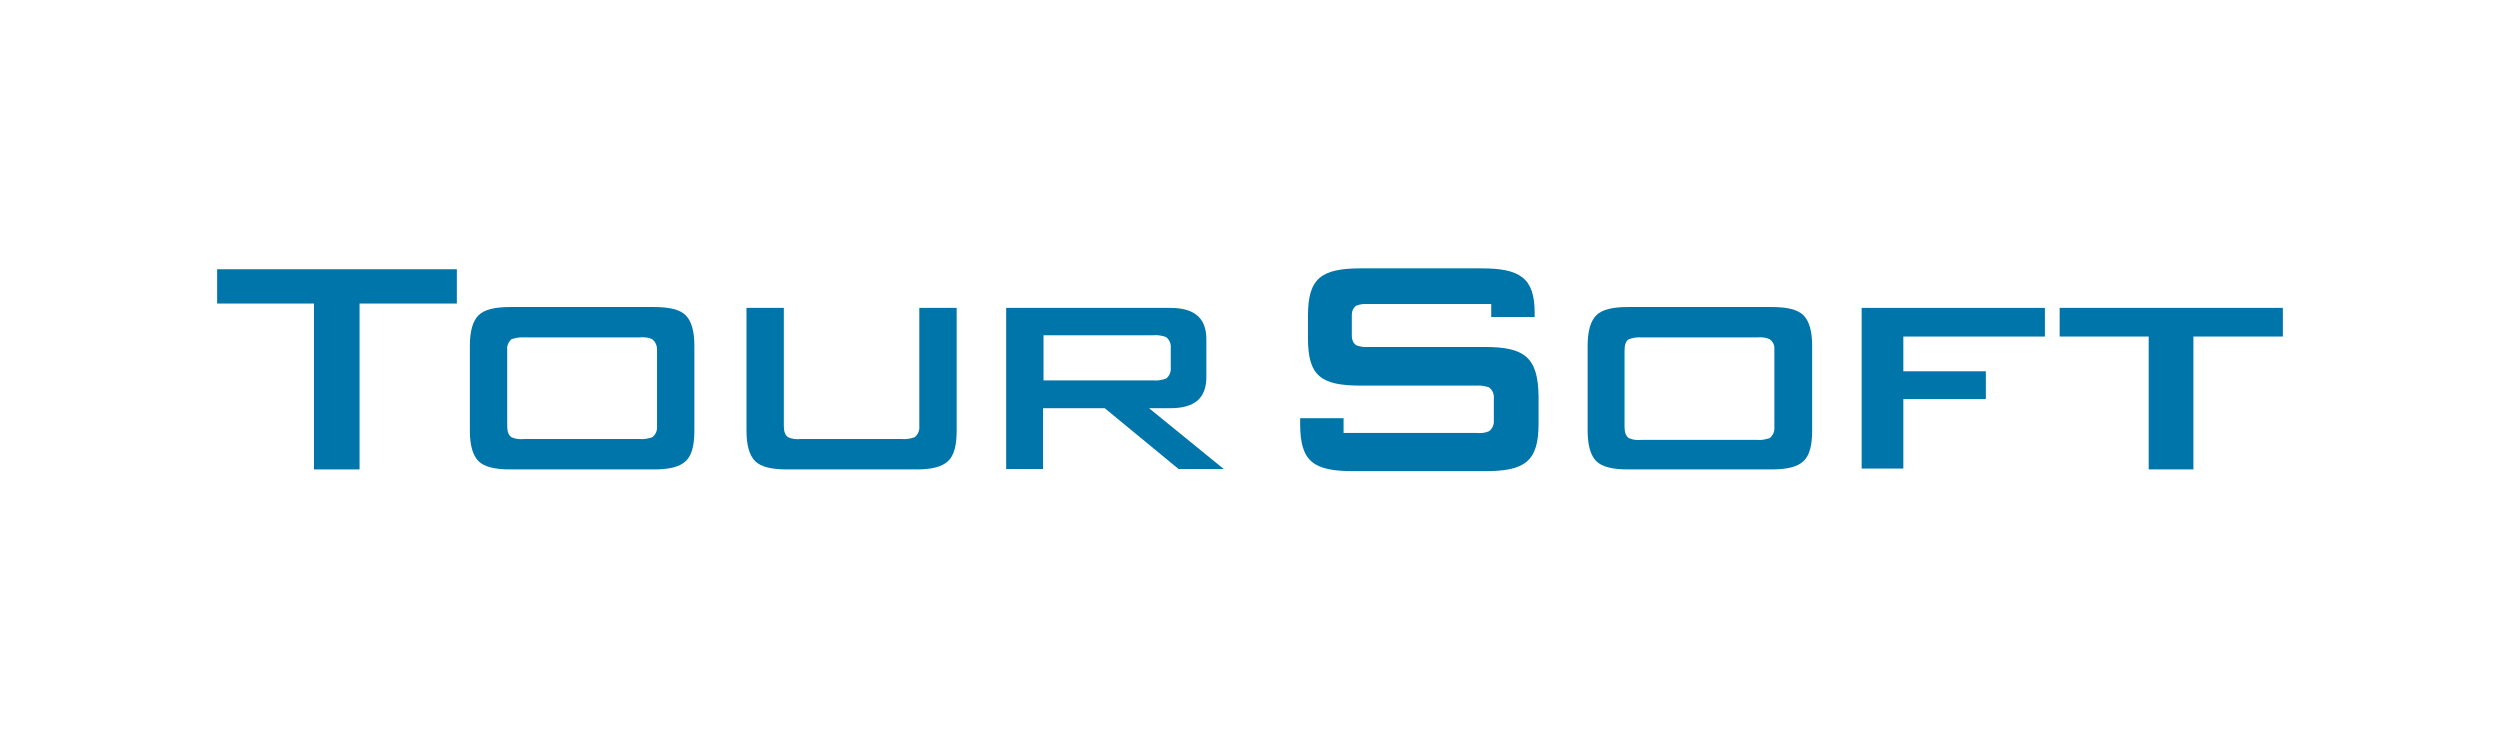
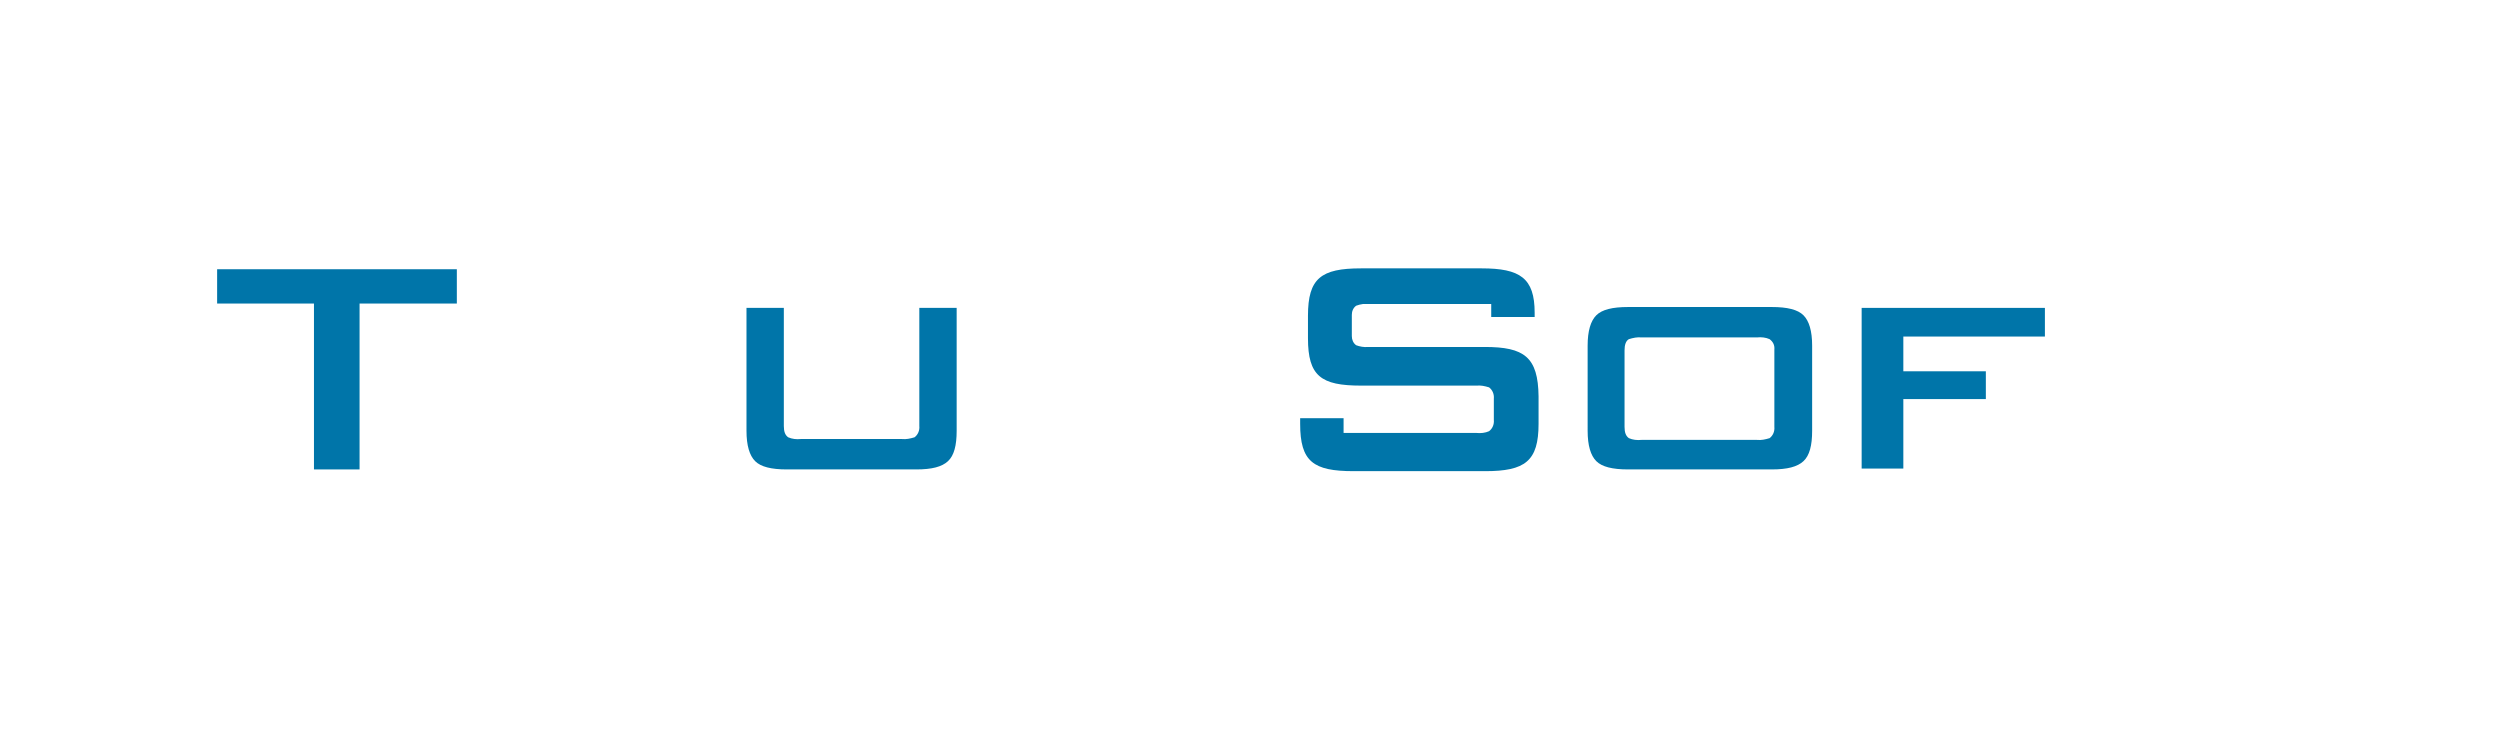
<svg xmlns="http://www.w3.org/2000/svg" version="1.1" x="0px" y="0px" viewBox="0 0 575.7 170" style="enable-background:new 0 0 575.7 170;" xml:space="preserve">
  <style type="text/css">
	.st0{fill:#0075A9;}
	.st1{fill-rule:evenodd;clip-rule:evenodd;fill:#0075A9;}
	.st2{display:none;}
	.st3{display:inline;}
	.st4{fill:#00649B;}
	.st5{display:inline;fill:#ECECEC;}
</style>
  <g id="Layer_1">
    <g id="Layer_7">
-       <path class="st0" d="M231.7,108.1V70.9h37.8c5.6,0,8.3,2.4,8.3,7.2v8.7c0,4.9-2.7,7.2-8.3,7.2h-4.9l17.2,14h-10.4l-17-14h-14.2v14    h-8.4L231.7,108.1z M265.6,77.2h-25.3v10.4h25.3c1,0.1,1.9-0.1,2.9-0.4c0.8-0.6,1.2-1.6,1.1-2.6v-4.4c0.1-1-0.3-2-1.1-2.6    C267.6,77.3,266.6,77.1,265.6,77.2z" />
      <path class="st0" d="M220.3,70.9v28.3c0,3.4-0.6,5.7-2,7s-3.7,1.9-7.3,1.9h-29.8c-3.6,0-6-0.6-7.3-1.9s-2-3.6-2-7V70.9h8.6v27.2    c0,1.3,0.3,2.1,1,2.6c0.9,0.4,1.9,0.5,2.9,0.4h23.3c1,0.1,1.9-0.1,2.9-0.4c0.8-0.6,1.2-1.6,1.1-2.6V70.9H220.3z" />
-       <path class="st0" d="M108.2,79.6c0-3.4,0.7-5.7,2-7c1.3-1.3,3.7-1.9,7.3-1.9h33.1c3.6,0,6,0.6,7.3,1.9c1.3,1.3,2,3.6,2,7v19.6    c0,3.4-0.6,5.7-2,7c-1.4,1.3-3.7,1.9-7.3,1.9h-33.1c-3.6,0-6-0.6-7.3-1.9s-2-3.6-2-7V79.6z M150.2,78.1c-0.9-0.4-1.9-0.5-2.9-0.4    h-26.6c-1-0.1-1.9,0.1-2.9,0.4c-0.7,0.6-1.1,1.5-1,2.4v17.6c0,1.3,0.3,2.1,1,2.6c0.9,0.4,1.9,0.5,2.9,0.4h26.6    c1,0.1,1.9-0.1,2.9-0.4c0.8-0.6,1.2-1.6,1.1-2.6V80.5C151.3,79.5,150.9,78.7,150.2,78.1z" />
      <path class="st0" d="M82.8,108.1H72.3V69.9H50V62h55.2v7.9H82.8V108.1z" />
      <path class="st0" d="M341.9,79.9H315c-0.9,0.1-1.9-0.1-2.7-0.4c-0.7-0.5-1-1.3-1-2.1v-4.9c0-0.8,0.3-1.6,1-2.1    c0.5-0.2,1-0.3,1.6-0.4h29.5v3h10v-1c0-8-3.4-10.2-12.2-10.2h-27.8c-9.2,0-12.2,2.3-12.2,10.9v5.2c0,8.7,3,10.9,12.2,10.9H340    c1-0.1,1.9,0.1,2.9,0.4c0.8,0.6,1.2,1.6,1.1,2.6v4.9c0.1,1-0.3,2-1.1,2.6c-0.9,0.4-1.9,0.5-2.9,0.4h-30.6v-3.4h-10v1.3    c0,8.7,3,10.9,12.3,10.9H342c9.2,0,12.3-2.3,12.3-10.9v-6.3C354.2,82.2,351,79.9,341.9,79.9z" />
      <path class="st0" d="M365.6,79.6c0-3.4,0.7-5.7,2-7c1.3-1.3,3.7-1.9,7.3-1.9H408c3.6,0,6,0.6,7.3,1.9c1.3,1.3,2,3.6,2,7v19.6    c0,3.4-0.6,5.7-2,7c-1.4,1.3-3.7,1.9-7.3,1.9h-33.1c-3.6,0-6-0.6-7.3-1.9c-1.3-1.3-2-3.6-2-7V79.6z M407.5,78.1    c-0.9-0.4-1.9-0.5-2.9-0.4h-26.6c-1-0.1-1.9,0.1-2.9,0.4c-0.7,0.4-1,1.3-1,2.6v17.6c0,1.3,0.3,2.1,1,2.6c0.9,0.4,1.9,0.5,2.9,0.4    h26.6c1,0.1,1.9-0.1,2.9-0.4c0.8-0.6,1.2-1.6,1.1-2.6V80.5C408.7,79.5,408.3,78.7,407.5,78.1z" />
      <path class="st0" d="M428.7,70.9h42.2v6.6h-32.6v8h19v6.4h-19v16h-9.6V70.9z" />
-       <path class="st1" d="M505.1,108.1h-10.3V77.5h-20.5v-6.6h51.4v6.6h-20.6V108.1z" />
    </g>
  </g>
  <g id="Layer_3" class="st2">
    <g id="Layer_2_3_" class="st3">
      <path class="st4" d="M226.5,107.8V70.7h37.7c5.6,0,8.3,2.4,8.3,7.2v8.8c0,4.8-2.7,7.2-8.3,7.2h-4.9l17,14H266l-17-14h-14.2v14    L226.5,107.8z M260.2,77h-25.3v10.5h25.3c1,0.1,2-0.1,2.9-0.5c0.8-0.6,1.3-1.6,1.1-2.5v-4.5c0.1-1-0.3-2-1.1-2.5    C262.2,77.1,261.2,76.9,260.2,77z" />
      <path class="st4" d="M214.8,70.7V99c0,3.5-0.6,5.7-1.9,7c-1.3,1.3-3.7,1.8-7.3,1.8h-29.8c-3.5,0-6.1-0.6-7.3-1.8s-1.9-3.5-1.9-7    V70.7h8.6v27.2c-0.1,1,0.3,2,1.1,2.5c0.9,0.4,1.9,0.6,2.9,0.5h23.4c1,0.1,2-0.1,2.9-0.5c0.8-0.6,1.3-1.6,1.1-2.5V70.7H214.8z" />
      <path class="st4" d="M102.9,79.4c0-3.5,0.6-5.7,1.9-7s3.7-1.8,7.3-1.8h33.1c3.5,0,6.1,0.6,7.3,1.8c1.3,1.1,1.9,3.5,1.9,7V99    c0,3.5-0.6,5.7-1.9,7c-1.3,1.3-3.7,1.8-7.3,1.8h-33.1c-3.5,0-6.1-0.6-7.3-1.8s-1.9-3.5-1.9-7V79.4z M144.8,77.7    c-0.9-0.4-1.9-0.6-2.9-0.5h-26.6c-1-0.1-2,0.1-2.9,0.5c-0.8,0.6-1.3,1.6-1.1,2.5v17.5c-0.1,1,0.3,2,1.1,2.5    c0.9,0.4,1.9,0.6,2.9,0.5h26.6c1,0.1,2-0.1,2.9-0.5c0.8-0.6,1.3-1.6,1.1-2.5V80.2C146,79.2,145.6,78.3,144.8,77.7z" />
      <path class="st4" d="M77.4,107.8H66.9V69.7H44.6v-7.8h55.3v7.8H77.4V107.8z" />
      <path class="st4" d="M336.5,79.7h-26.9c-0.9,0.1-1.9-0.1-2.7-0.5c-0.6-0.3-1-1.1-1-2.2v-4.8c-0.1-0.9,0.3-1.7,1-2.2    c0.5-0.2,1-0.3,1.6-0.3h29.5v3h10v-1c0-8-3.3-10-12.1-10H308c-9.2,0-12.1,2.2-12.1,11v5.1c0,8.8,2.9,11,12.1,11h26.6    c1-0.1,2,0.1,2.9,0.5c0.8,0.6,1.3,1.6,1.1,2.5v4.5c0.1,1-0.3,2-1.1,2.5c-0.9,0.4-1.9,0.6-2.9,0.5h-30.7v-3.5h-10v1.3    c0,8.8,3,11,12.3,11h30.3c9.2,0,12.3-2.2,12.3-11v-6.4C348.8,82,345.7,79.7,336.5,79.7z" />
-       <path class="st4" d="M360.4,108.1V70h36c2.5-0.2,5,0.4,7.2,1.8c1.6,1.5,2.4,3.6,2.2,5.7V86c0,4.9-3.2,7.3-9.4,7.3H370v14.8H360.4z     M392.2,76.6H370v10.2h22.3c3,0,4.5-1,4.5-3v-4C396.7,77.7,395.3,76.6,392.2,76.6z" />
-       <path class="st4" d="M416,108.1V70h43v6.7h-33.1V85h19.3v6.5h-19.3v9.6h33.6v7.2H416V108.1z" />
      <path class="st4" d="M469.8,108.1V70h43v6.7h-33.1V85h19.3v6.5h-19.3v9.6h33.6v7.2h-43.5V108.1z" />
      <path class="st4" d="M523.5,108.1V70h26.9c7.8,0,13.9,1.6,17.8,4.9c4.2,3.4,6.5,8.6,6.2,14c0,12.7-8.8,19.3-26.4,19.3h-24.5V108.1    z M533.3,101.1h12.6c6.5,0,11.1-0.8,13.9-2.5c3-1.9,4.6-5.3,4.6-10c0-7.8-4.6-11.6-13.9-11.6h-17.2V101.1z" />
    </g>
  </g>
  <g id="HIDE_THIS_LAYER" class="st2">
    <rect x="117.5" class="st5" width="335" height="61.7" />
    <rect x="117.5" y="108.2" class="st5" width="335" height="61.7" />
  </g>
</svg>